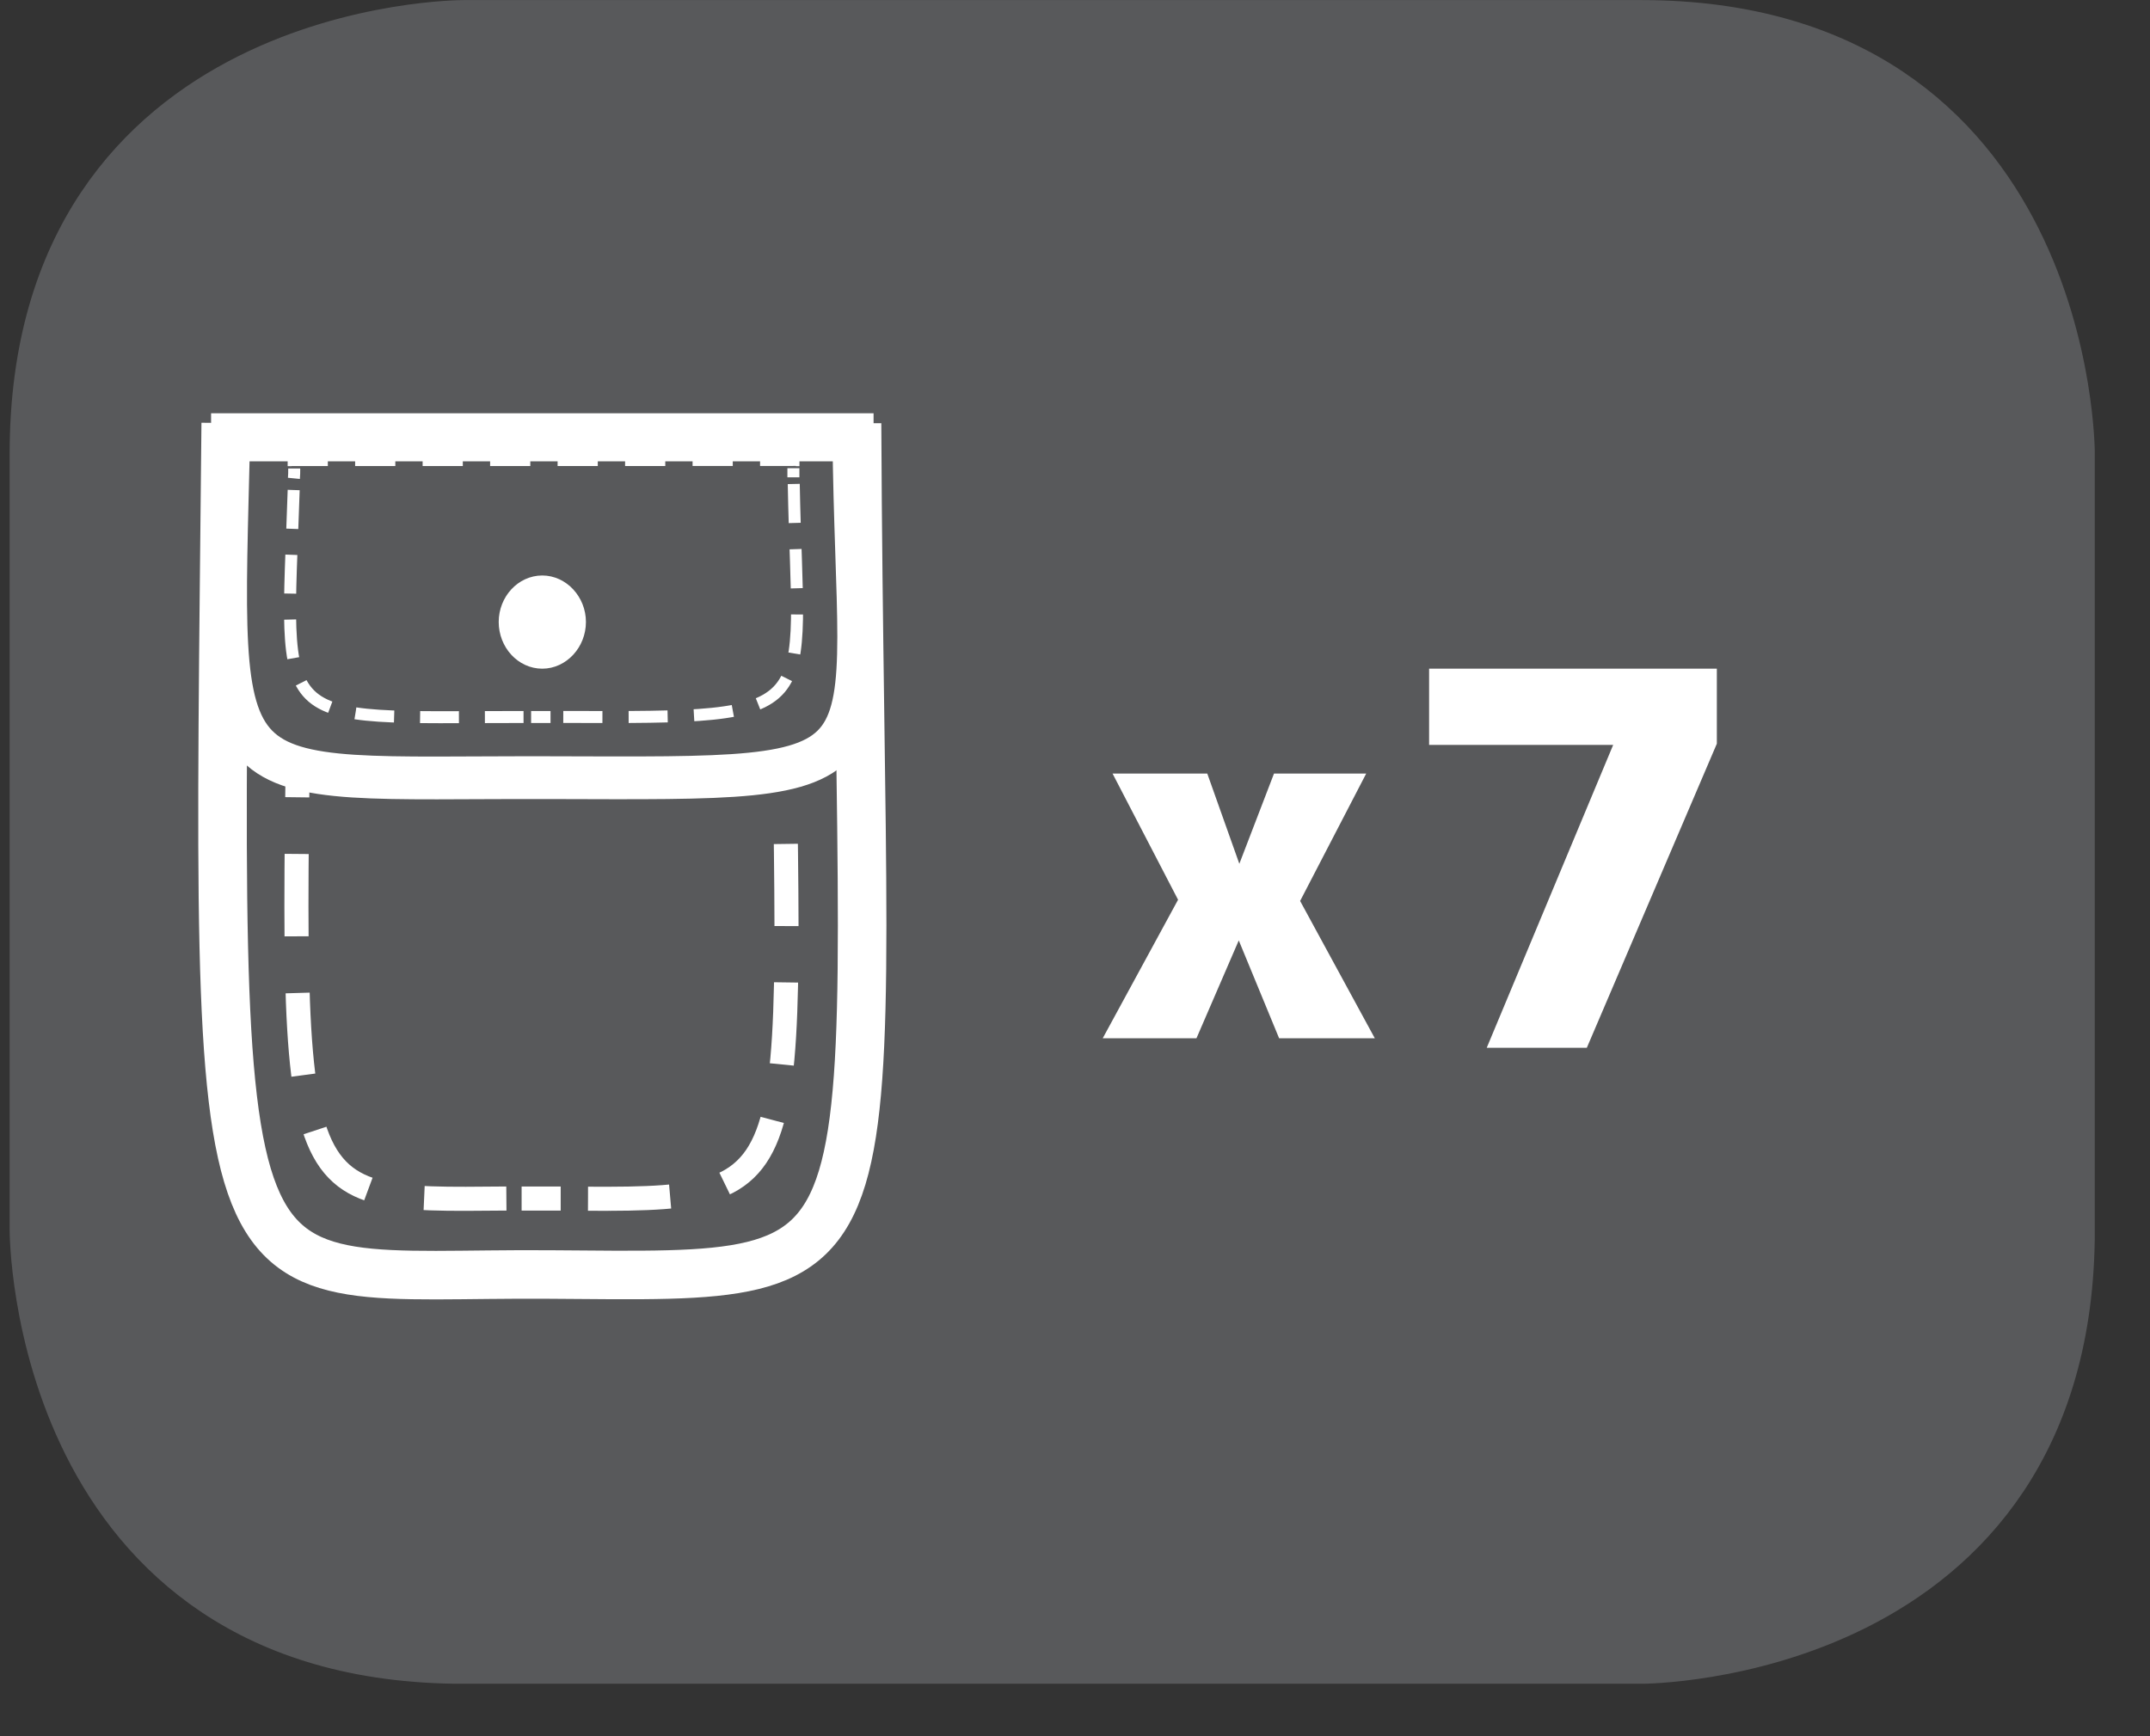
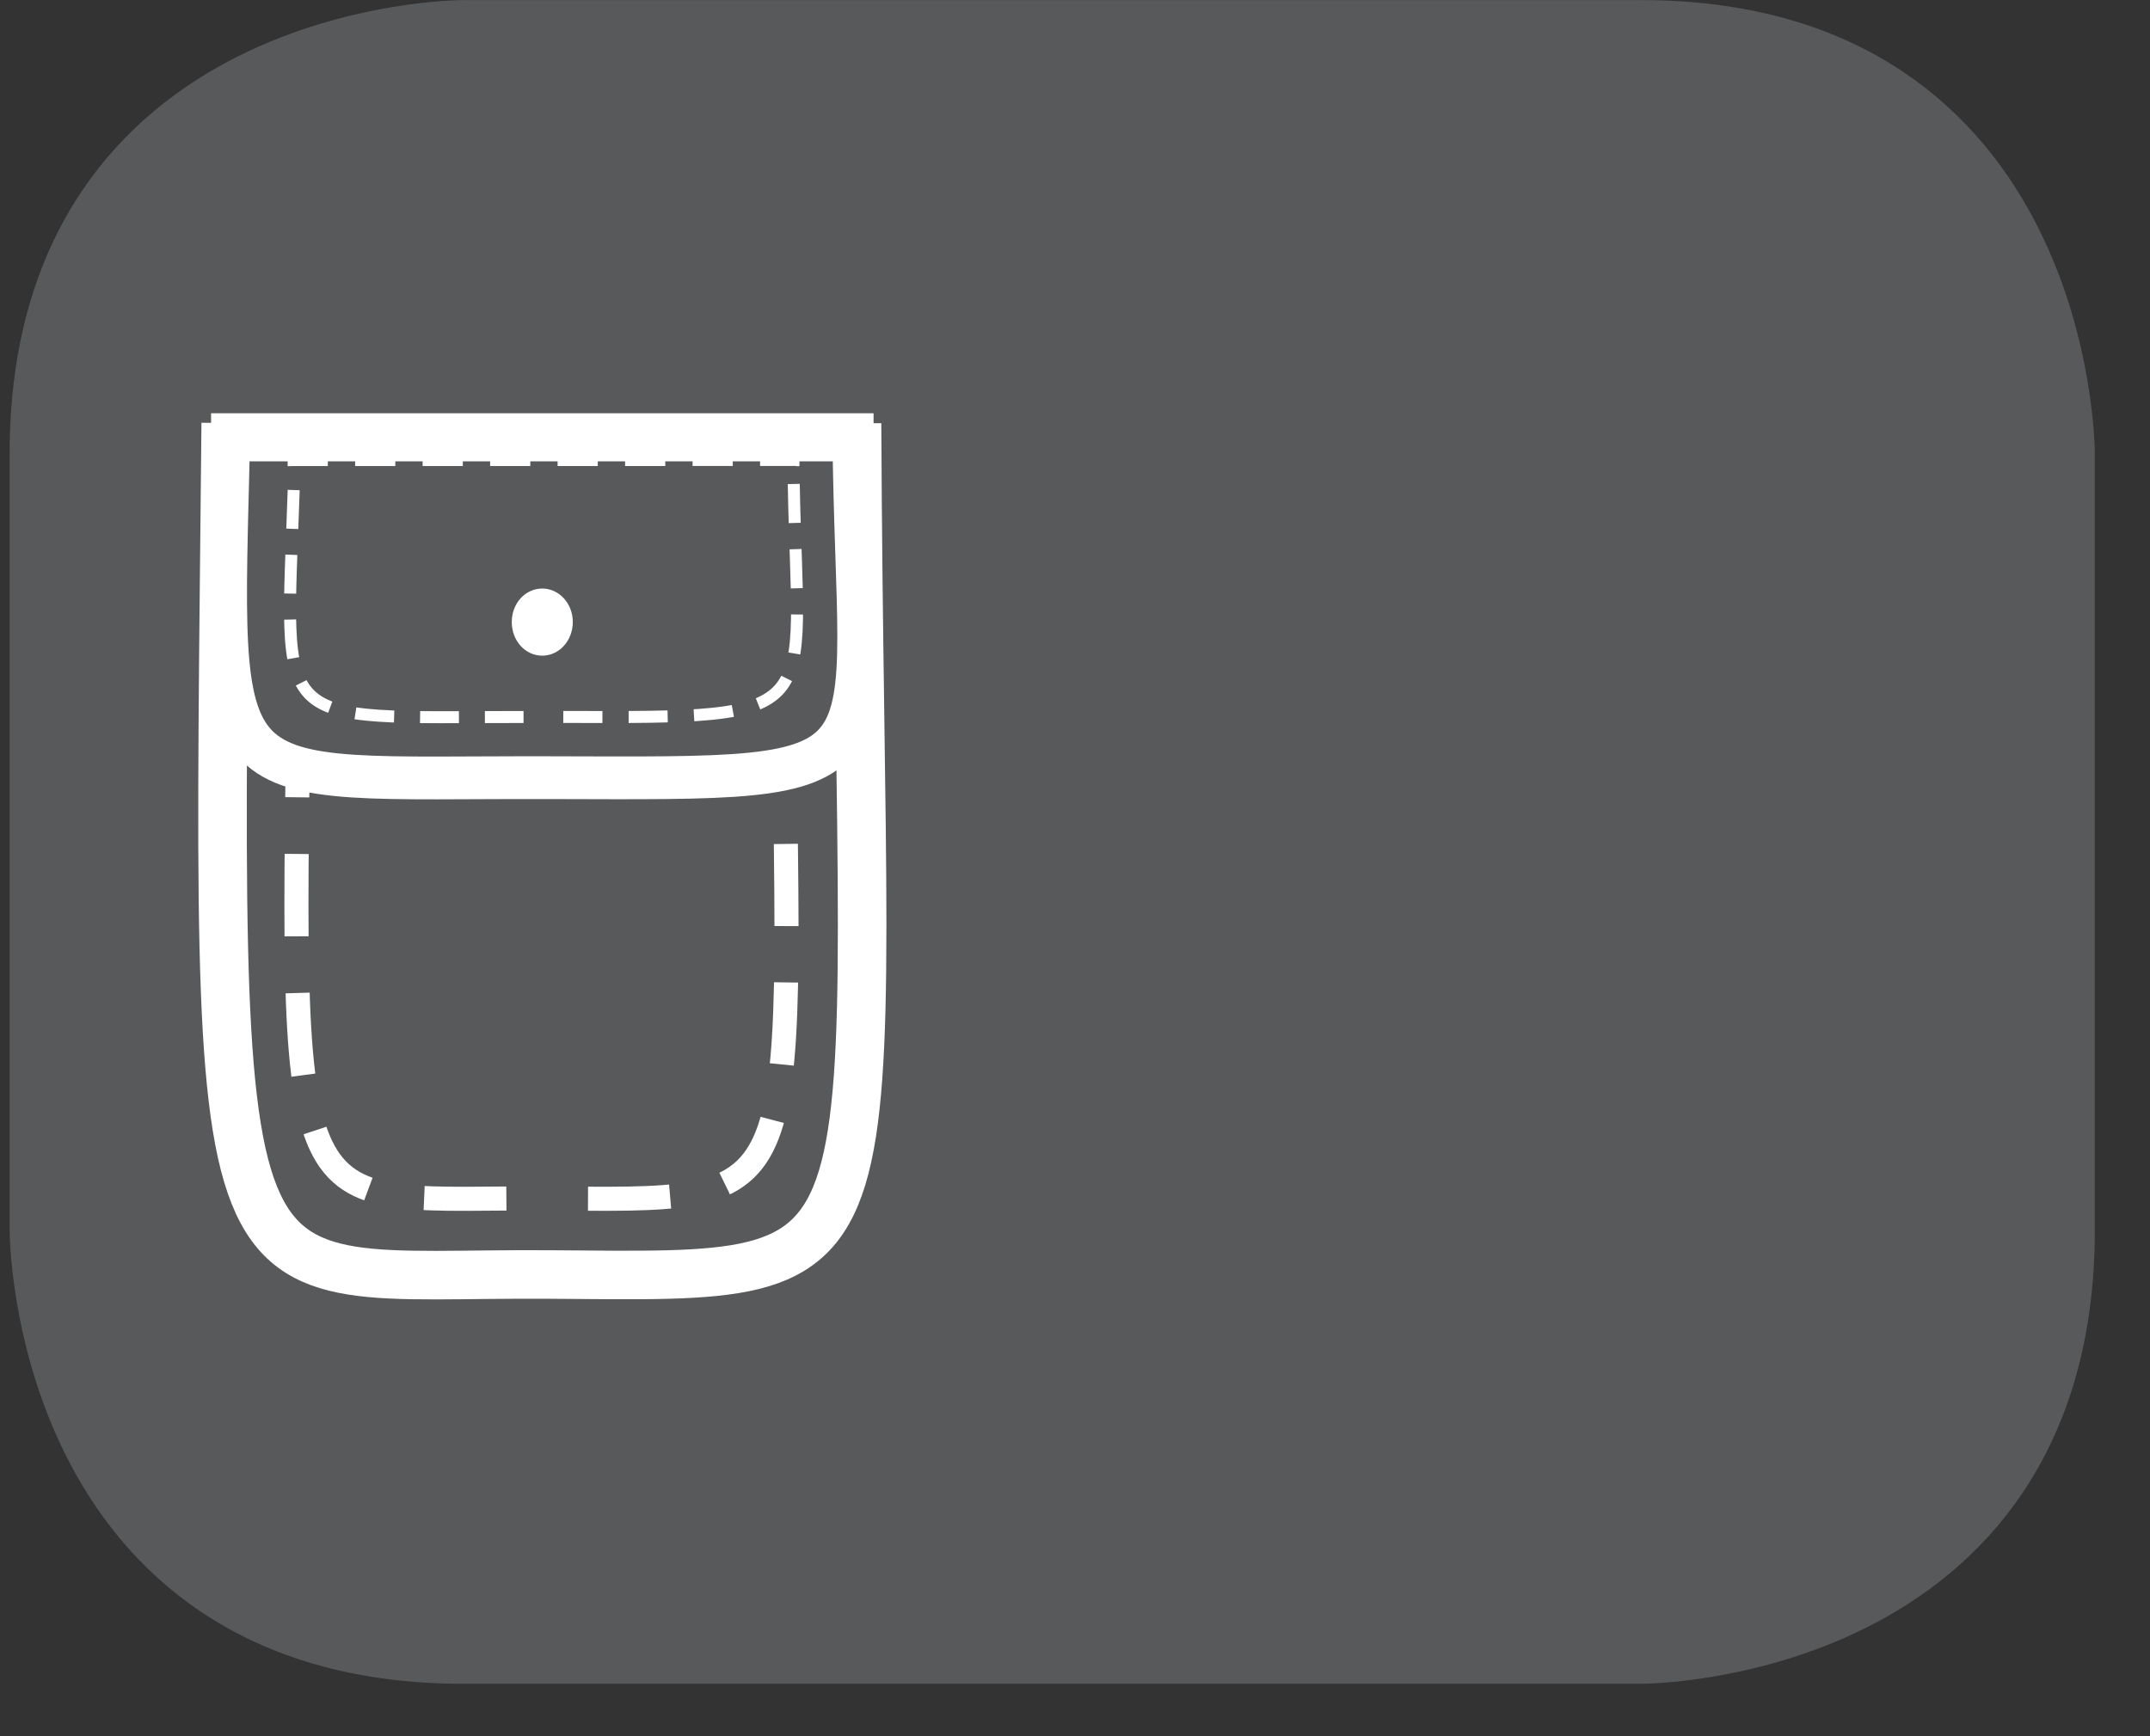
<svg xmlns="http://www.w3.org/2000/svg" width="26.421pt" height="21.338pt" viewBox="0 0 26.421 21.338" version="1.2">
  <rect x="0" y="0" width="26.421" height="21.338" fill="#333333" stroke="none" />
  <defs>
    <clipPath id="clip1">
      <path d="M 0.117 0 L 25.742 0 L 25.742 20.695 L 0.117 20.695 Z M 0.117 0 " />
    </clipPath>
    <clipPath id="clip2">
      <path d="M 0.117 1 L 15 1 L 15 20 L 0.117 20 Z M 0.117 1 " />
    </clipPath>
    <clipPath id="clip3">
      <path d="M 0.117 2 L 14 2 L 14 13 L 0.117 13 Z M 0.117 2 " />
    </clipPath>
  </defs>
  <g id="surface1">
    <g clip-path="url(#clip1)" clip-rule="nonzero">
      <path style="fill-rule:nonzero;fill:rgb(34.509%,34.901%,35.686%);fill-opacity:1;stroke-width:0.932;stroke-linecap:butt;stroke-linejoin:miter;stroke:rgb(34.509%,34.901%,35.686%);stroke-opacity:1;stroke-miterlimit:10;" d="M 0.002 -0.001 C 0.002 -0.001 -5.282 -0.001 -5.282 -5.285 L -5.282 -15.12 C -5.282 -15.12 -5.282 -20.404 0.002 -20.404 L 14.919 -20.404 C 14.919 -20.404 20.203 -20.404 20.203 -15.12 L 20.203 -5.285 C 20.203 -5.285 20.203 -0.001 14.919 -0.001 Z M 0.002 -0.001 " transform="matrix(0.97,0,0,-0.97,5.694,0.452)" />
    </g>
-     <path style=" stroke:none;fill-rule:nonzero;fill:rgb(100%,100%,100%);fill-opacity:1;" d="M 13.551 12.762 L 14.477 11.059 L 13.672 9.508 L 14.836 9.508 L 15.23 10.617 L 15.656 9.508 L 16.789 9.508 L 15.977 11.074 L 16.895 12.762 L 15.719 12.762 L 15.223 11.559 L 14.703 12.762 Z M 13.551 12.762 " />
    <path style=" stroke:none;fill-rule:nonzero;fill:rgb(34.509%,34.901%,35.686%);fill-opacity:1;" d="M 2.637 5.066 C 2.523 16.734 2.34 15.77 6.762 15.797 C 11.414 15.832 10.711 16.086 10.664 5.07 " />
    <g clip-path="url(#clip2)" clip-rule="nonzero">
      <path style="fill:none;stroke-width:0.615;stroke-linecap:butt;stroke-linejoin:miter;stroke:rgb(100%,100%,100%);stroke-opacity:1;stroke-miterlimit:4;" d="M 0.002 -0 C -0.111 -11.728 -0.292 -10.757 4.11 -10.79 C 8.745 -10.822 8.049 -11.08 8 -0.004 M -0.095 -0.202 L 8.133 -0.202 " transform="matrix(0.97,0,0,-0.97,2.772,5.199)" />
    </g>
    <path style="fill:none;stroke-width:0.305;stroke-linecap:butt;stroke-linejoin:miter;stroke:rgb(100%,100%,100%);stroke-opacity:1;stroke-dasharray:1.067,0.74;stroke-miterlimit:4;" d="M 0.002 -0.002 L 6.486 -0.002 " transform="matrix(0.97,0,0,-0.97,3.533,6.287)" />
    <path style=" stroke:none;fill-rule:nonzero;fill:rgb(34.509%,34.901%,35.686%);fill-opacity:1;" d="M 3.633 6.5 C 3.547 15.551 3.203 14.773 6.648 14.797 C 10.277 14.82 9.715 15.047 9.68 6.5 " />
    <path style="fill:none;stroke-width:0.305;stroke-linecap:butt;stroke-linejoin:miter;stroke:rgb(100%,100%,100%);stroke-opacity:1;stroke-dasharray:1.044,0.718;stroke-miterlimit:4;" d="M -0.002 0.001 C -0.103 -8.038 -0.328 -7.913 2.608 -7.889 " transform="matrix(0.97,0,0,-0.97,3.693,7.079)" />
    <path style="fill:none;stroke-width:0.305;stroke-linecap:butt;stroke-linejoin:miter;stroke:rgb(100%,100%,100%);stroke-opacity:1;stroke-dasharray:1.041,0.714;stroke-miterlimit:4;" d="M 0 -0.001 C 2.948 -0.017 2.513 0.232 2.465 8.009 " transform="matrix(0.97,0,0,-0.97,7.226,14.733)" />
-     <path style="fill:none;stroke-width:0.305;stroke-linecap:butt;stroke-linejoin:miter;stroke:rgb(100%,100%,100%);stroke-opacity:1;stroke-miterlimit:4;" d="M 0 0 C 0 0.085 0 0.165 0 0.25 M -3.302 -8.18 L -3.057 -8.18 C -2.972 -8.18 -2.887 -8.18 -2.807 -8.18 M -6.097 0.25 C -6.097 0.165 -6.097 0.081 -6.097 0 " transform="matrix(0.97,0,0,-0.97,9.613,6.797)" />
    <path style=" stroke:none;fill-rule:nonzero;fill:rgb(34.509%,34.901%,35.686%);fill-opacity:1;" d="M 2.691 5.242 C 2.582 10.066 2.402 9.664 6.762 9.68 C 11.348 9.691 10.656 9.797 10.609 5.242 " />
    <g clip-path="url(#clip3)" clip-rule="nonzero">
      <path style="fill:none;stroke-width:0.542;stroke-linecap:butt;stroke-linejoin:miter;stroke:rgb(100%,100%,100%);stroke-opacity:1;stroke-miterlimit:4;" d="M 0.001 -0.001 C -0.112 -4.729 -0.293 -4.338 4.069 -4.35 C 8.656 -4.362 7.963 -4.467 7.919 -0.001 " transform="matrix(0.97,0,0,-0.97,2.811,5.339)" />
    </g>
    <path style="fill:none;stroke-width:0.609;stroke-linecap:butt;stroke-linejoin:miter;stroke:rgb(100%,100%,100%);stroke-opacity:1;stroke-miterlimit:4;" d="M 0.001 0 L 8.394 0 " transform="matrix(0.97,0,0,-0.97,2.593,5.375)" />
    <path style="fill:none;stroke-width:0.152;stroke-linecap:butt;stroke-linejoin:miter;stroke:rgb(100%,100%,100%);stroke-opacity:1;stroke-dasharray:0.509,0.346;stroke-miterlimit:4;" d="M 0.002 0 L 6.486 0 " transform="matrix(0.97,0,0,-0.97,3.533,5.656)" />
    <path style=" stroke:none;fill-rule:nonzero;fill:rgb(34.509%,34.901%,35.686%);fill-opacity:1;" d="M 3.582 5.73 C 3.492 9.133 3.145 8.836 6.648 8.848 C 10.336 8.855 9.82 8.938 9.781 5.727 " />
    <path style="fill:none;stroke-width:0.152;stroke-linecap:butt;stroke-linejoin:miter;stroke:rgb(100%,100%,100%);stroke-opacity:1;stroke-dasharray:0.492,0.329;stroke-miterlimit:4;" d="M 0.001 0.001 C -0.099 -3.08 -0.321 -2.875 2.913 -2.875 " transform="matrix(0.97,0,0,-0.97,3.608,6.024)" />
    <path style="fill:none;stroke-width:0.152;stroke-linecap:butt;stroke-linejoin:miter;stroke:rgb(100%,100%,100%);stroke-opacity:1;stroke-dasharray:0.496,0.332;stroke-miterlimit:4;" d="M -0 0.002 C 3.379 -0.01 2.972 -0.006 2.92 2.954 " transform="matrix(0.97,0,0,-0.97,6.922,8.814)" />
-     <path style="fill:none;stroke-width:0.152;stroke-linecap:butt;stroke-linejoin:miter;stroke:rgb(100%,100%,100%);stroke-opacity:1;stroke-miterlimit:4;" d="M 0.001 0.002 C 0.001 0.038 0.001 0.078 0.001 0.118 M -3.322 -3.035 L -3.197 -3.035 C -3.157 -3.035 -3.117 -3.035 -3.076 -3.035 M -6.323 0.114 C -6.323 0.07 -6.323 0.03 -6.327 -0.011 " transform="matrix(0.97,0,0,-0.97,9.749,5.869)" />
    <path style=" stroke:none;fill-rule:nonzero;fill:rgb(100%,100%,100%);fill-opacity:1;" d="M 6.664 8.059 C 6.871 8.059 7.039 7.875 7.039 7.645 C 7.039 7.418 6.871 7.234 6.664 7.234 C 6.453 7.234 6.289 7.418 6.289 7.645 C 6.289 7.875 6.453 8.059 6.664 8.059 " />
-     <path style="fill:none;stroke-width:0.202;stroke-linecap:butt;stroke-linejoin:miter;stroke:rgb(100%,100%,100%);stroke-opacity:1;stroke-miterlimit:4;" d="M 0.001 -0.001 C 0.247 -0.001 0.453 0.221 0.453 0.49 C 0.453 0.756 0.247 0.978 0.001 0.978 C -0.248 0.978 -0.45 0.756 -0.45 0.49 C -0.45 0.221 -0.248 -0.001 0.001 -0.001 Z M 0.001 0.2 C 0.138 0.2 0.251 0.329 0.251 0.486 C 0.251 0.647 0.138 0.772 0.001 0.772 C -0.139 0.772 -0.252 0.647 -0.252 0.486 C -0.252 0.329 -0.139 0.2 0.001 0.2 Z M 0.001 0.2 " transform="matrix(0.97,0,0,-0.97,6.663,8.12)" />
-     <path style=" stroke:none;fill-rule:nonzero;fill:rgb(100%,100%,100%);fill-opacity:1;" d="M 17.562 9.156 L 17.562 8.219 L 21.098 8.219 L 21.098 9.141 L 19.5 12.879 L 18.27 12.879 L 19.824 9.156 Z M 17.562 9.156 " />
  </g>
</svg>